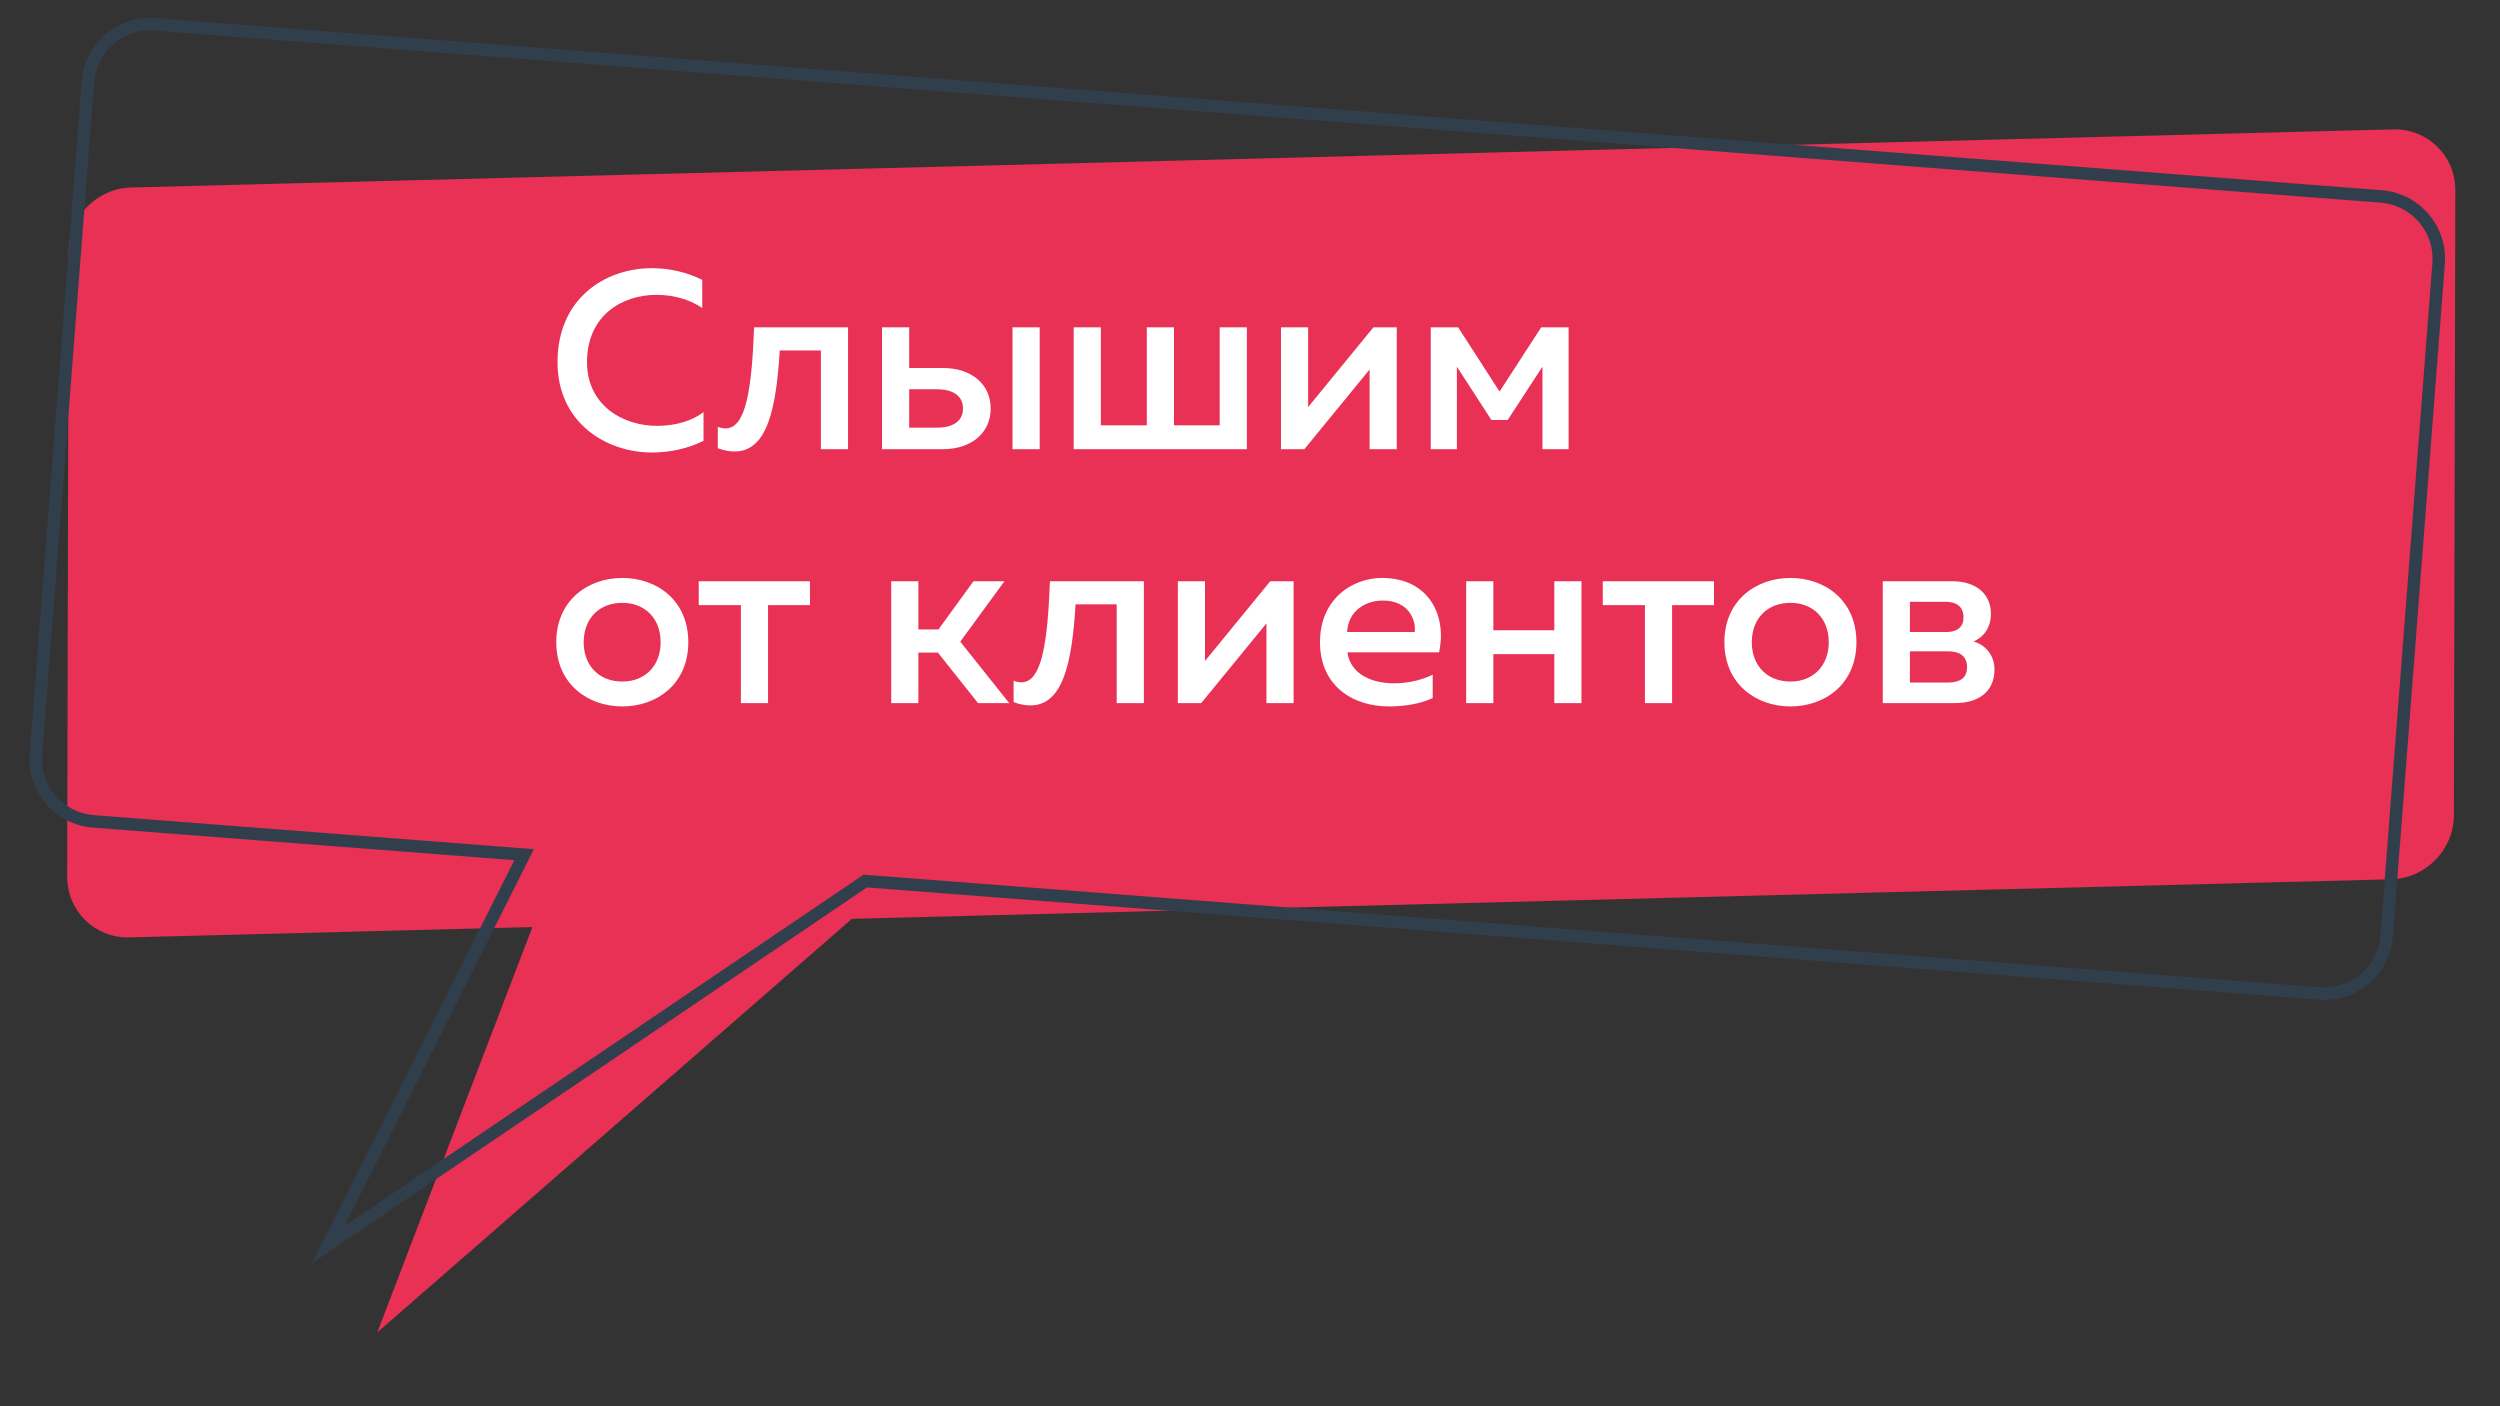
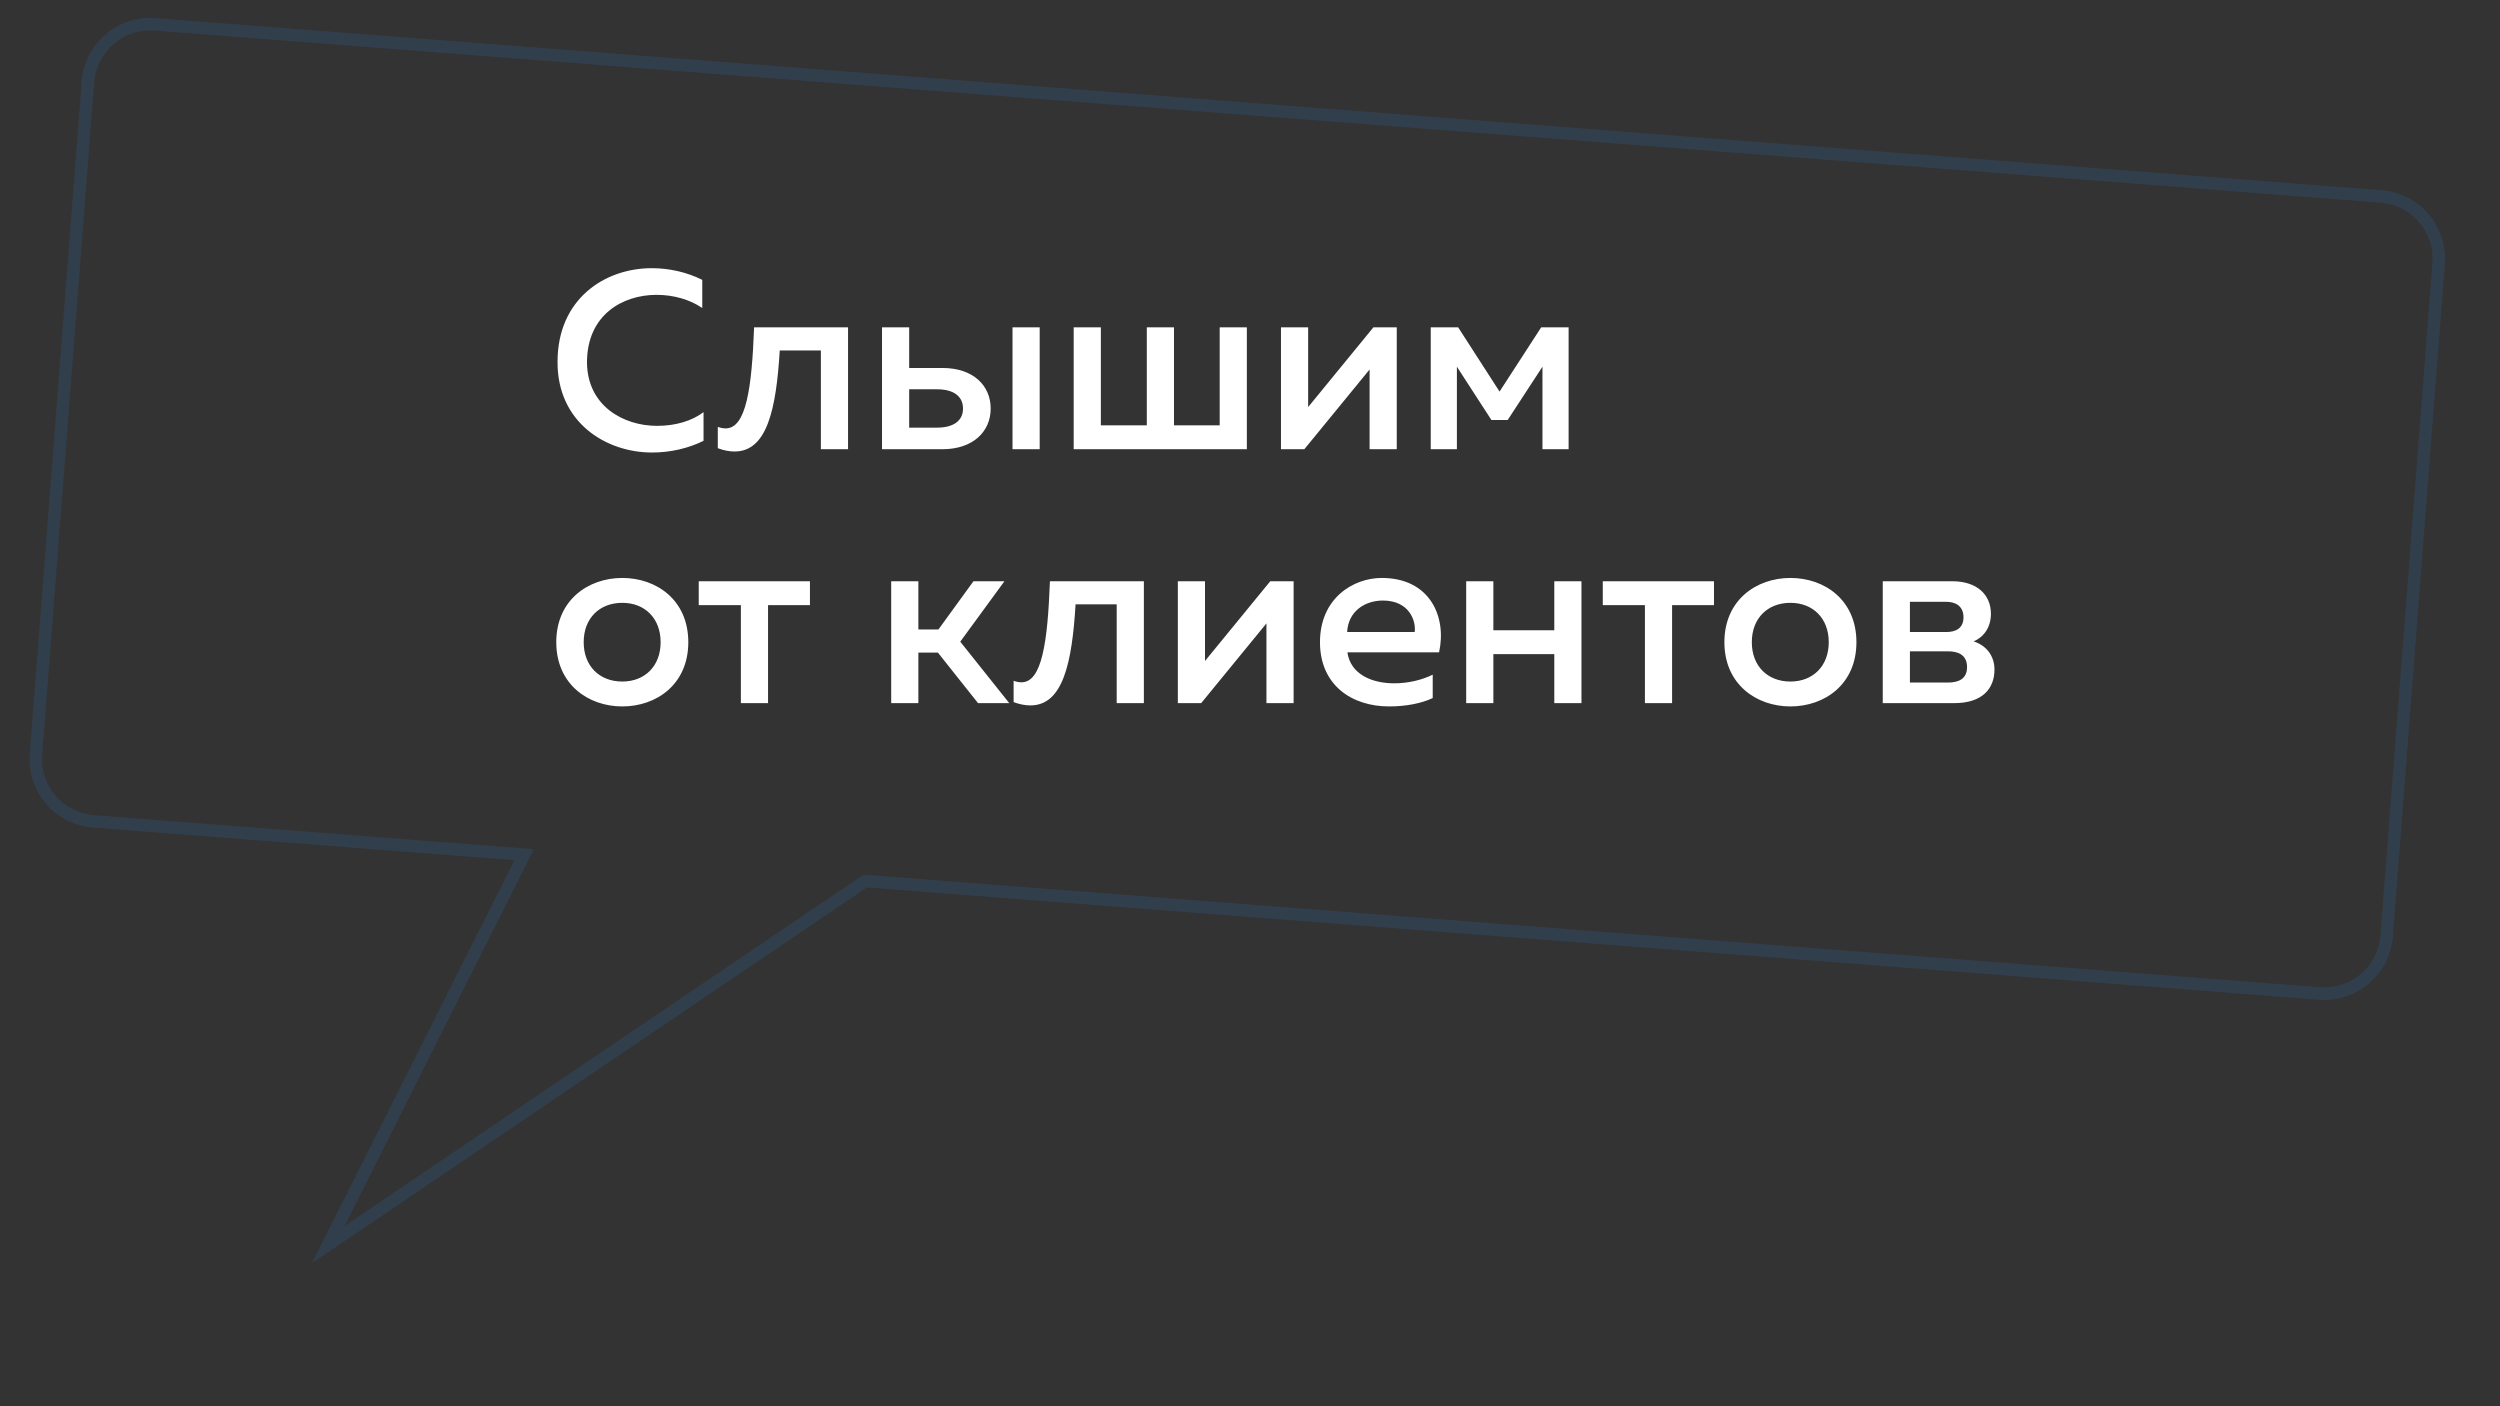
<svg xmlns="http://www.w3.org/2000/svg" width="128" height="72" viewBox="0 0 128 72" fill="none">
  <rect x="0" y="0" width="128" height="72" fill="#333333" stroke="none" />
-   <path d="M6.718 9.599C4.953 9.645 3.518 11.113 3.513 12.879L3.439 44.879C3.435 46.645 4.864 48.04 6.629 47.995L27.26 47.465L19.316 68.22L43.617 47.044L122.435 45.019C124.2 44.974 125.635 43.505 125.639 41.739L125.713 9.739C125.717 7.973 124.289 6.579 122.524 6.624L6.718 9.599Z" fill="#E83155" />
  <path d="M7.938 1.247L7.962 0.928L7.962 0.928L7.938 1.247ZM1.841 38.62L1.522 38.596L1.522 38.596L1.841 38.62ZM4.783 42.054L4.758 42.373L4.758 42.373L4.783 42.054ZM26.834 43.759L26.859 43.441L27.333 43.477L27.12 43.903L26.834 43.759ZM16.809 63.721L16.989 63.986L15.973 64.673L16.524 63.577L16.809 63.721ZM44.299 45.11L44.12 44.845L44.213 44.782L44.324 44.791L44.299 45.11ZM118.761 50.866L118.736 51.185L118.736 51.185L118.761 50.866ZM122.195 47.925L122.514 47.95L122.514 47.95L122.195 47.925ZM124.857 13.494L124.538 13.469L124.857 13.494ZM121.916 10.059L121.94 9.74L121.94 9.74L121.916 10.059ZM7.938 1.247L7.913 1.565C6.328 1.443 4.945 2.629 4.822 4.213L4.503 4.189L4.184 4.164C4.334 2.228 6.025 0.778 7.962 0.928L7.938 1.247ZM4.503 4.189L4.822 4.213L2.16 38.645L1.841 38.62L1.522 38.596L4.184 4.164L4.503 4.189ZM1.841 38.62L2.16 38.645C2.038 40.229 3.223 41.613 4.807 41.736L4.783 42.054L4.758 42.373C2.821 42.223 1.373 40.532 1.522 38.596L1.841 38.62ZM4.783 42.054L4.807 41.736L26.859 43.441L26.834 43.759L26.809 44.078L4.758 42.373L4.783 42.054ZM26.834 43.759L27.12 43.903L17.095 63.864L16.809 63.721L16.524 63.577L26.548 43.616L26.834 43.759ZM16.809 63.721L16.63 63.456L44.12 44.845L44.299 45.11L44.479 45.374L16.989 63.986L16.809 63.721ZM44.299 45.11L44.324 44.791L118.785 50.548L118.761 50.866L118.736 51.185L44.275 45.428L44.299 45.11ZM118.761 50.866L118.785 50.548C120.37 50.67 121.753 49.485 121.876 47.9L122.195 47.925L122.514 47.95C122.364 49.886 120.673 51.335 118.736 51.185L118.761 50.866ZM122.195 47.925L121.876 47.9L124.538 13.469L124.857 13.494L125.176 13.518L122.514 47.95L122.195 47.925ZM124.857 13.494L124.538 13.469C124.661 11.884 123.476 10.5 121.891 10.377L121.916 10.059L121.94 9.74C123.877 9.889 125.326 11.582 125.176 13.518L124.857 13.494ZM121.916 10.059L121.891 10.377L7.913 1.565L7.938 1.247L7.962 0.928L121.94 9.74L121.916 10.059Z" fill="#313F4C" />
  <path d="M28.546 18.528C28.546 15.291 30.977 13.731 33.369 13.731C34.279 13.731 35.176 13.939 35.956 14.329V15.772C35.319 15.33 34.474 15.096 33.616 15.096C31.874 15.096 30.067 16.123 30.054 18.528C30.054 20.764 31.9 21.804 33.642 21.804C34.578 21.804 35.423 21.557 36.021 21.102V22.571C35.254 22.948 34.344 23.169 33.382 23.169C31.029 23.169 28.533 21.635 28.546 18.528ZM39.923 17.943C39.741 20.959 39.273 23.117 37.609 23.117C37.349 23.117 37.063 23.065 36.751 22.948V21.856C36.894 21.908 37.024 21.934 37.154 21.934C38.207 21.934 38.493 19.854 38.61 16.76H43.42V23H42.029V17.943H39.923ZM48.253 23H45.159V16.76H46.55V18.84H48.253C49.826 18.84 50.723 19.737 50.723 20.92C50.723 22.09 49.826 23 48.253 23ZM46.55 19.932V21.895H47.98C48.799 21.895 49.306 21.557 49.306 20.92C49.306 20.27 48.799 19.932 47.98 19.932H46.55ZM53.232 23H51.841V16.76H53.232V23ZM63.839 23H54.973V16.76H56.364V21.778H58.717V16.76H60.108V21.778H62.448V16.76H63.839V23ZM66.782 23H65.586V16.76H66.977V20.842L70.318 16.76H71.514V23H70.123V18.918L66.782 23ZM74.593 23H73.254V16.76H74.658L76.777 20.049L78.909 16.76H80.313V23H78.974V18.775L77.193 21.505H76.361L74.593 18.775V23ZM28.481 32.88C28.481 30.722 30.119 29.591 31.861 29.591C33.616 29.591 35.241 30.722 35.241 32.88C35.241 35.038 33.616 36.169 31.861 36.169C30.119 36.169 28.481 35.038 28.481 32.88ZM33.824 32.88C33.824 31.658 33.018 30.865 31.861 30.865C30.691 30.865 29.885 31.658 29.885 32.88C29.885 34.102 30.691 34.895 31.861 34.895C33.018 34.895 33.824 34.102 33.824 32.88ZM39.324 36H37.933V30.982H35.775V29.76H41.469V30.982H39.324V36ZM47.02 36H45.629V29.76H47.02V32.23H48.047L49.841 29.76H51.427L49.165 32.854L51.674 36H50.075L48.021 33.413H47.02V36ZM55.069 30.943C54.887 33.959 54.419 36.117 52.755 36.117C52.495 36.117 52.209 36.065 51.897 35.948V34.856C52.04 34.908 52.17 34.934 52.3 34.934C53.353 34.934 53.639 32.854 53.756 29.76H58.566V36H57.175V30.943H55.069ZM61.501 36H60.305V29.76H61.696V33.842L65.037 29.76H66.233V36H64.842V31.918L61.501 36ZM67.583 32.88C67.583 30.618 69.299 29.591 70.742 29.591C73.225 29.591 74.083 31.593 73.68 33.4H68.987C69.143 34.518 70.235 34.986 71.379 34.986C72.133 34.986 72.822 34.804 73.355 34.544V35.74C72.783 36.013 71.99 36.169 71.119 36.169C69.208 36.169 67.583 35.077 67.583 32.88ZM72.432 32.36C72.51 31.814 72.172 30.748 70.807 30.748C69.871 30.748 69.026 31.307 68.974 32.36H72.432ZM76.46 36H75.069V29.76H76.46V32.269H79.58V29.76H80.971V36H79.58V33.491H76.46V36ZM85.611 36H84.22V30.982H82.062V29.76H87.756V30.982H85.611V36ZM88.289 32.88C88.289 30.722 89.927 29.591 91.669 29.591C93.424 29.591 95.049 30.722 95.049 32.88C95.049 35.038 93.424 36.169 91.669 36.169C89.927 36.169 88.289 35.038 88.289 32.88ZM93.632 32.88C93.632 31.658 92.826 30.865 91.669 30.865C90.499 30.865 89.693 31.658 89.693 32.88C89.693 34.102 90.499 34.895 91.669 34.895C92.826 34.895 93.632 34.102 93.632 32.88ZM100.063 36H96.397V29.76H99.959C101.22 29.76 101.935 30.449 101.935 31.424C101.935 32.113 101.584 32.607 101.051 32.841C101.636 33.023 102.117 33.517 102.117 34.284C102.117 35.246 101.506 36 100.063 36ZM97.788 33.348V34.947H99.725C100.297 34.947 100.713 34.752 100.713 34.154C100.713 33.517 100.232 33.348 99.751 33.348H97.788ZM97.788 30.813V32.36H99.647C100.141 32.36 100.531 32.165 100.531 31.606C100.531 30.995 100.076 30.813 99.647 30.813H97.788Z" fill="white" />
</svg>